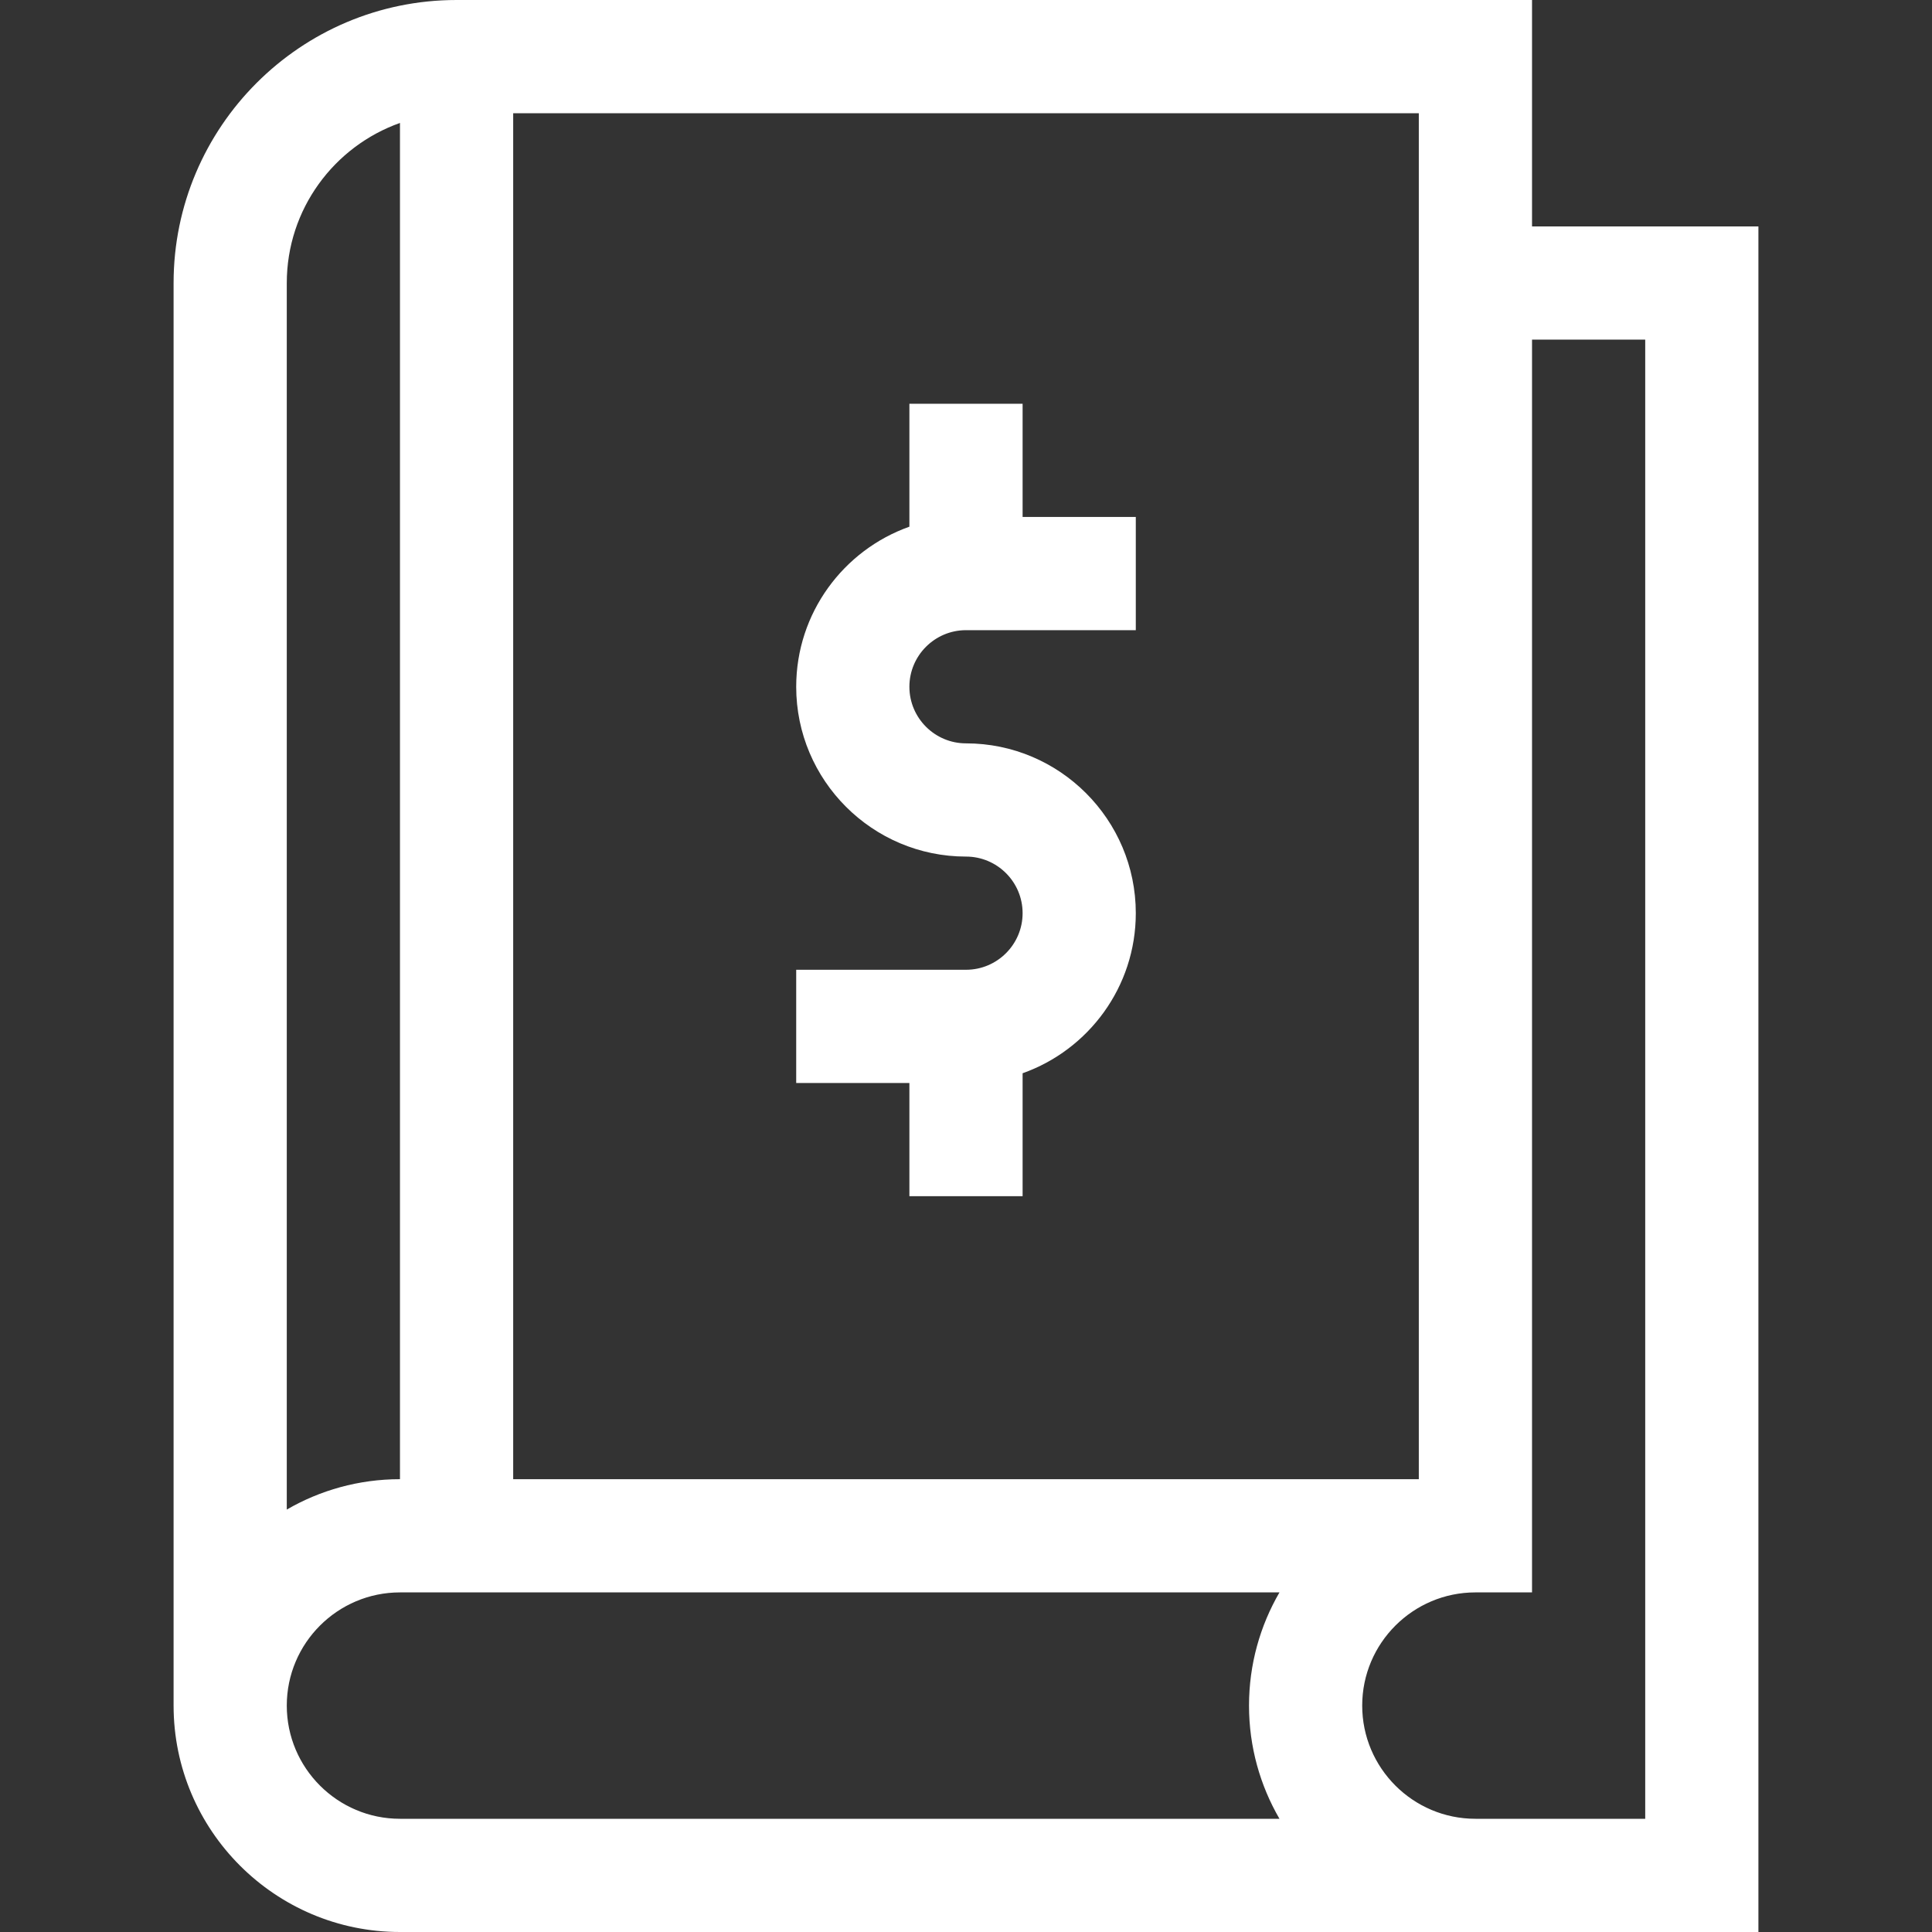
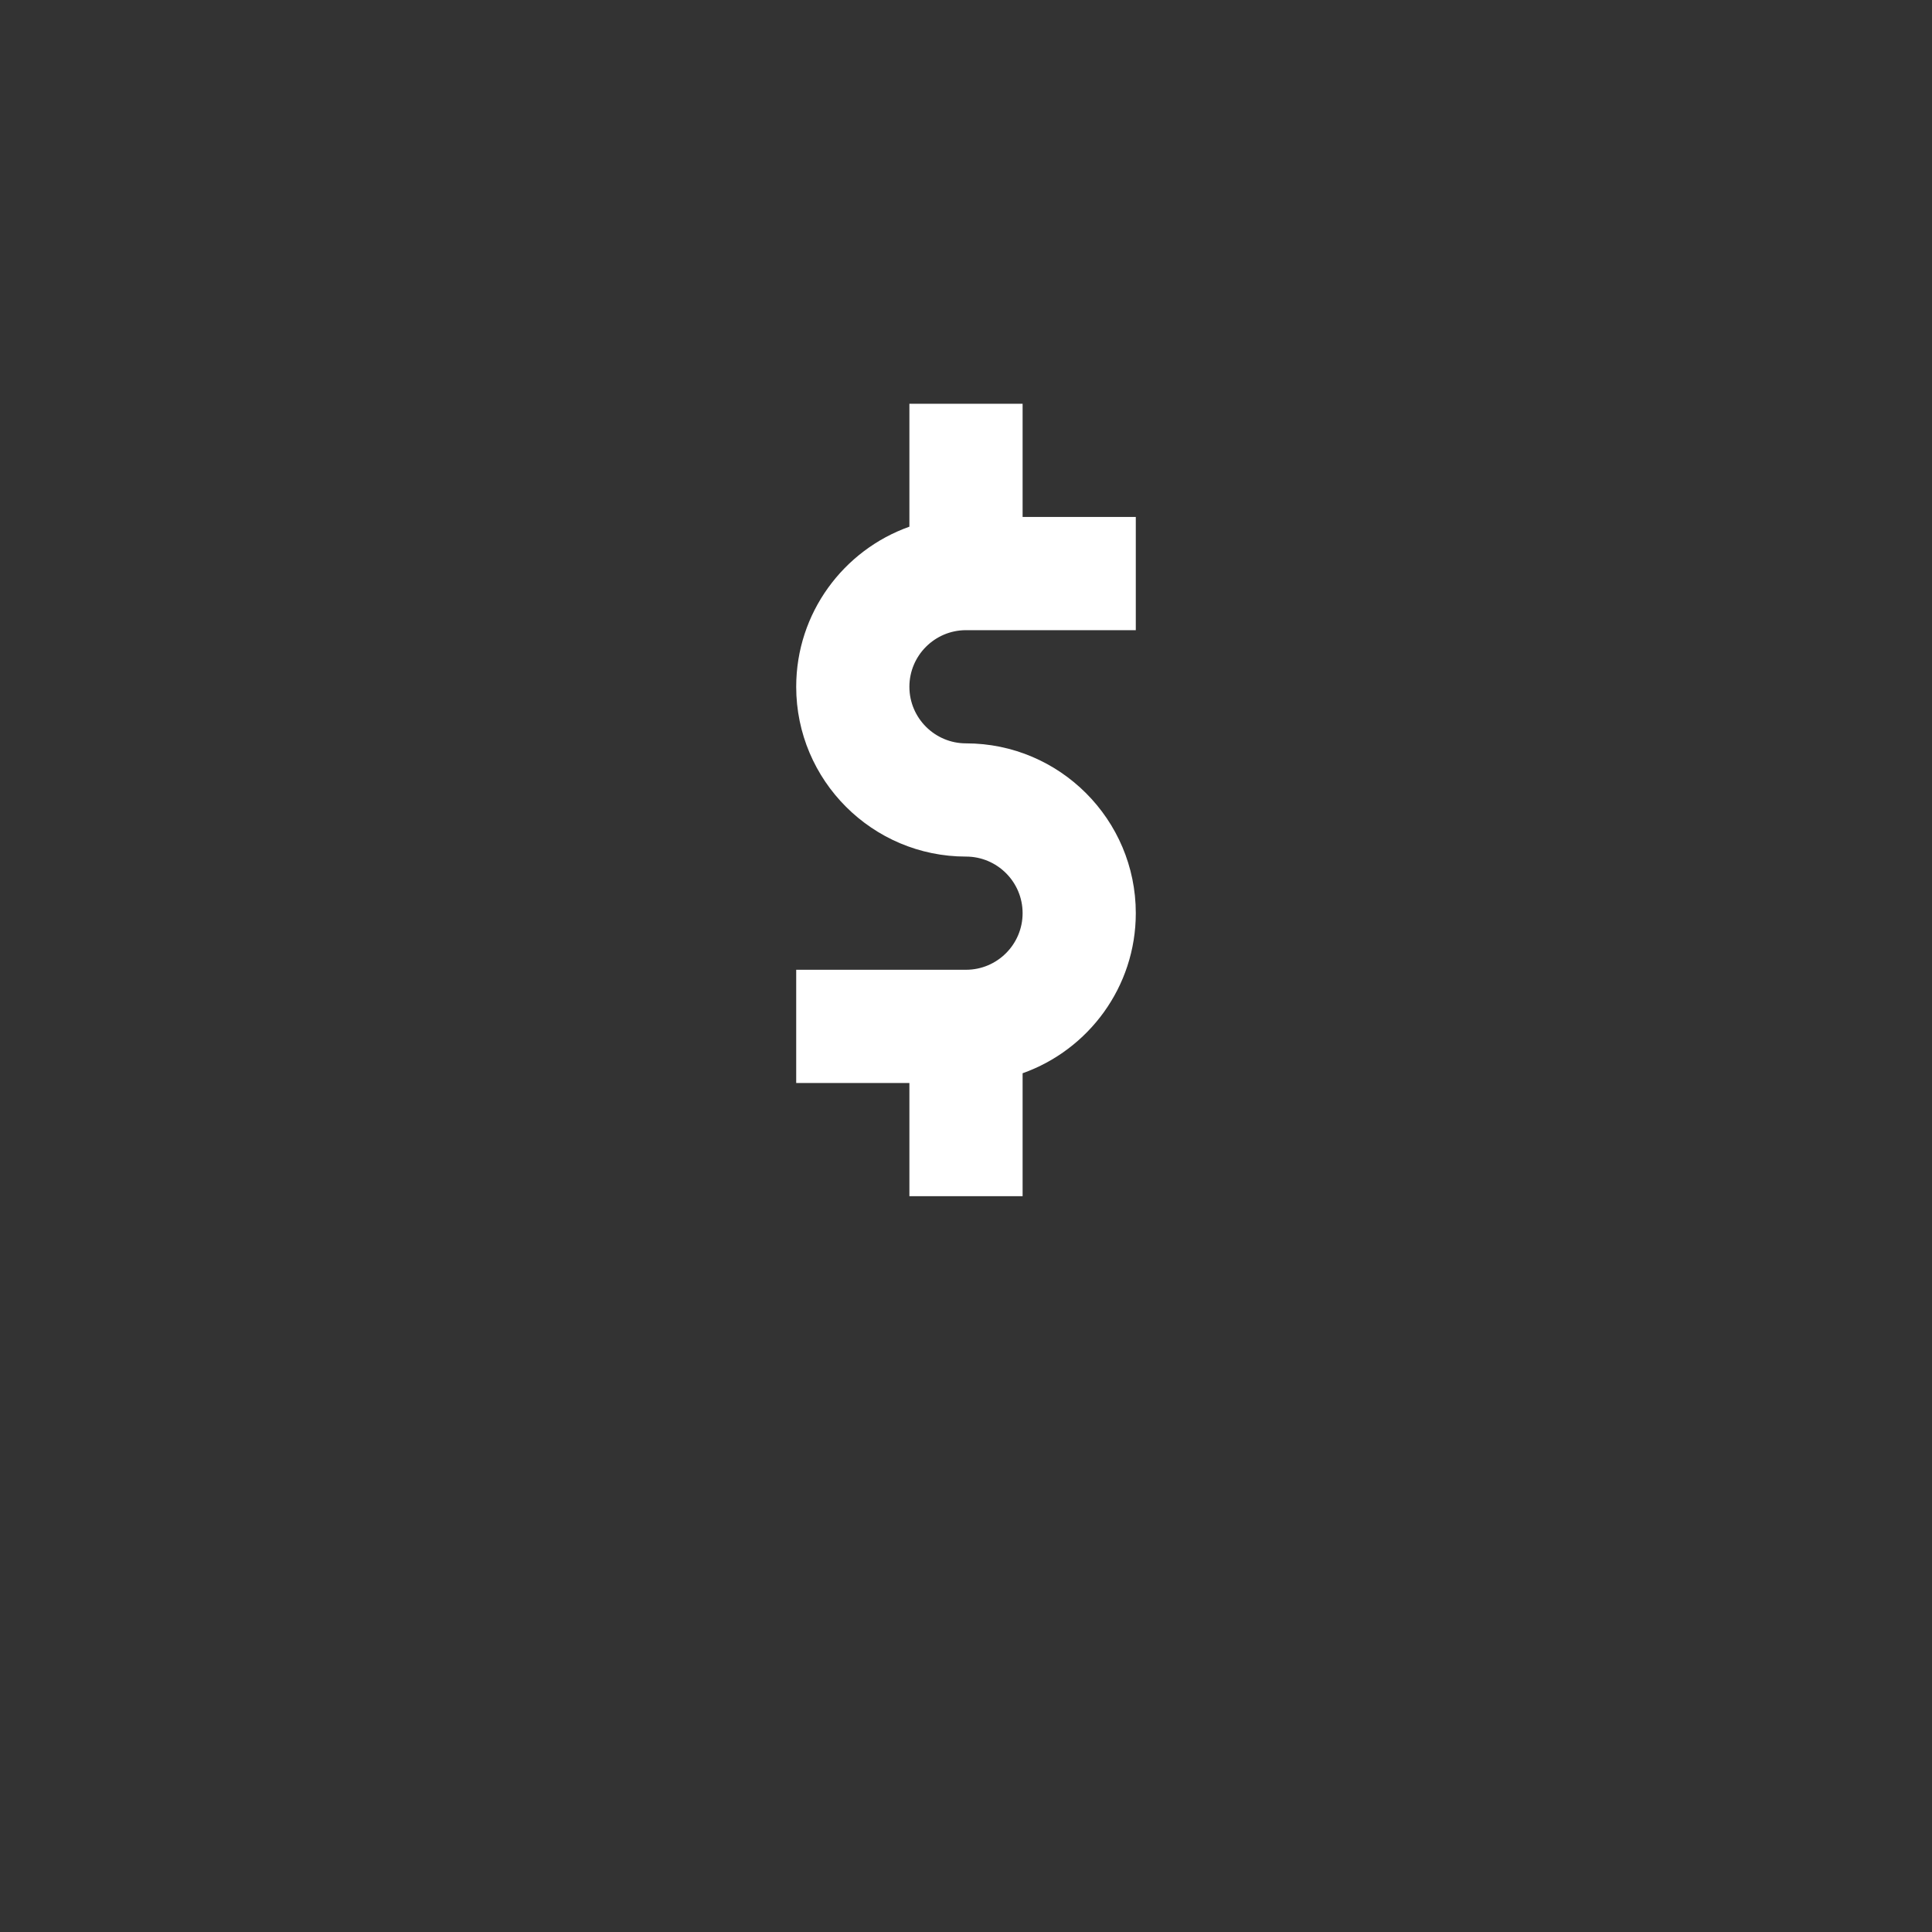
<svg xmlns="http://www.w3.org/2000/svg" width="80" height="80" viewBox="0 0 80 80" fill="none">
  <rect x="0" y="0" width="80" height="80" fill="#333333" stroke="none" />
-   <path d="M63.438 9.375V0H18.906C12.444 0 7.188 5.257 7.188 11.719V70.625C7.188 75.794 11.393 80 16.562 80H72.812V9.375H63.438ZM58.75 61.25H21.25V4.688H58.75V61.25ZM11.875 11.719C11.875 8.663 13.835 6.058 16.562 5.091V61.25C14.856 61.25 13.255 61.708 11.875 62.508V11.719ZM11.875 70.625C11.875 68.04 13.978 65.938 16.562 65.938H52.98C52.179 67.318 51.719 68.918 51.719 70.625C51.719 72.332 52.179 73.932 52.98 75.312H16.562C13.978 75.312 11.875 73.21 11.875 70.625ZM68.125 75.312H61.094C58.509 75.312 56.406 73.21 56.406 70.625C56.406 68.04 58.509 65.938 61.094 65.938H63.438V14.062H68.125V75.312Z" fill="white" />
  <path d="M40 40.156H32.969V44.844H37.656V49.531H42.344V44.441C45.072 43.473 47.031 40.868 47.031 37.812C47.031 33.935 43.877 30.781 40 30.781C38.708 30.781 37.656 29.73 37.656 28.438C37.656 27.145 38.708 26.094 40 26.094H47.031V21.406H42.344V16.719H37.656V21.809C34.928 22.777 32.969 25.382 32.969 28.438C32.969 32.315 36.123 35.469 40 35.469C41.292 35.469 42.344 36.52 42.344 37.812C42.344 39.105 41.292 40.156 40 40.156Z" fill="white" />
</svg>